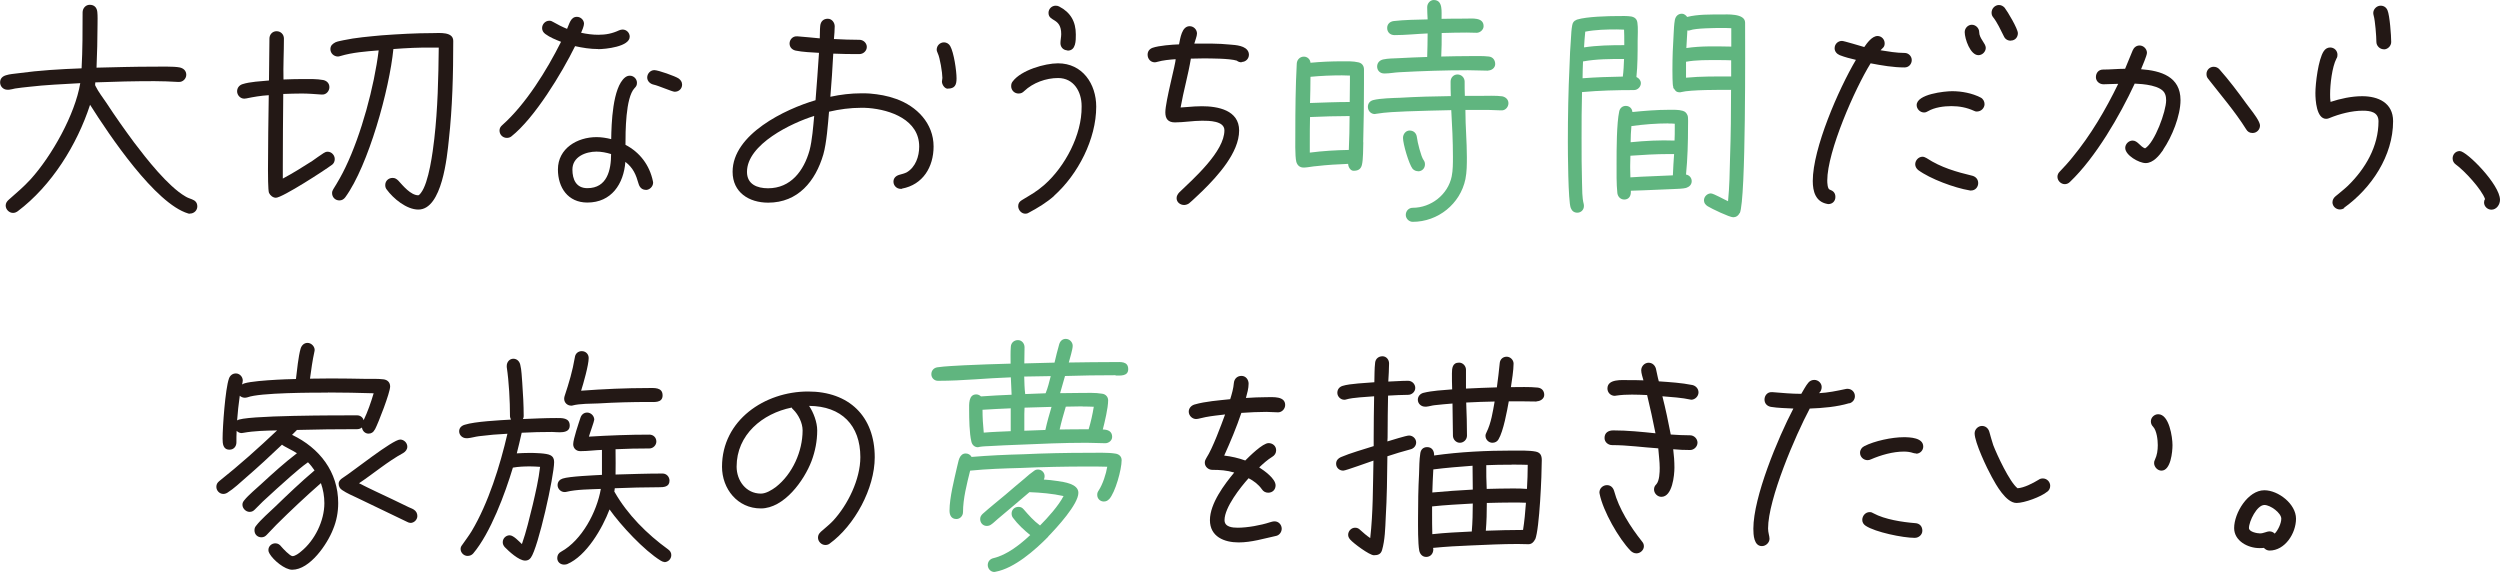
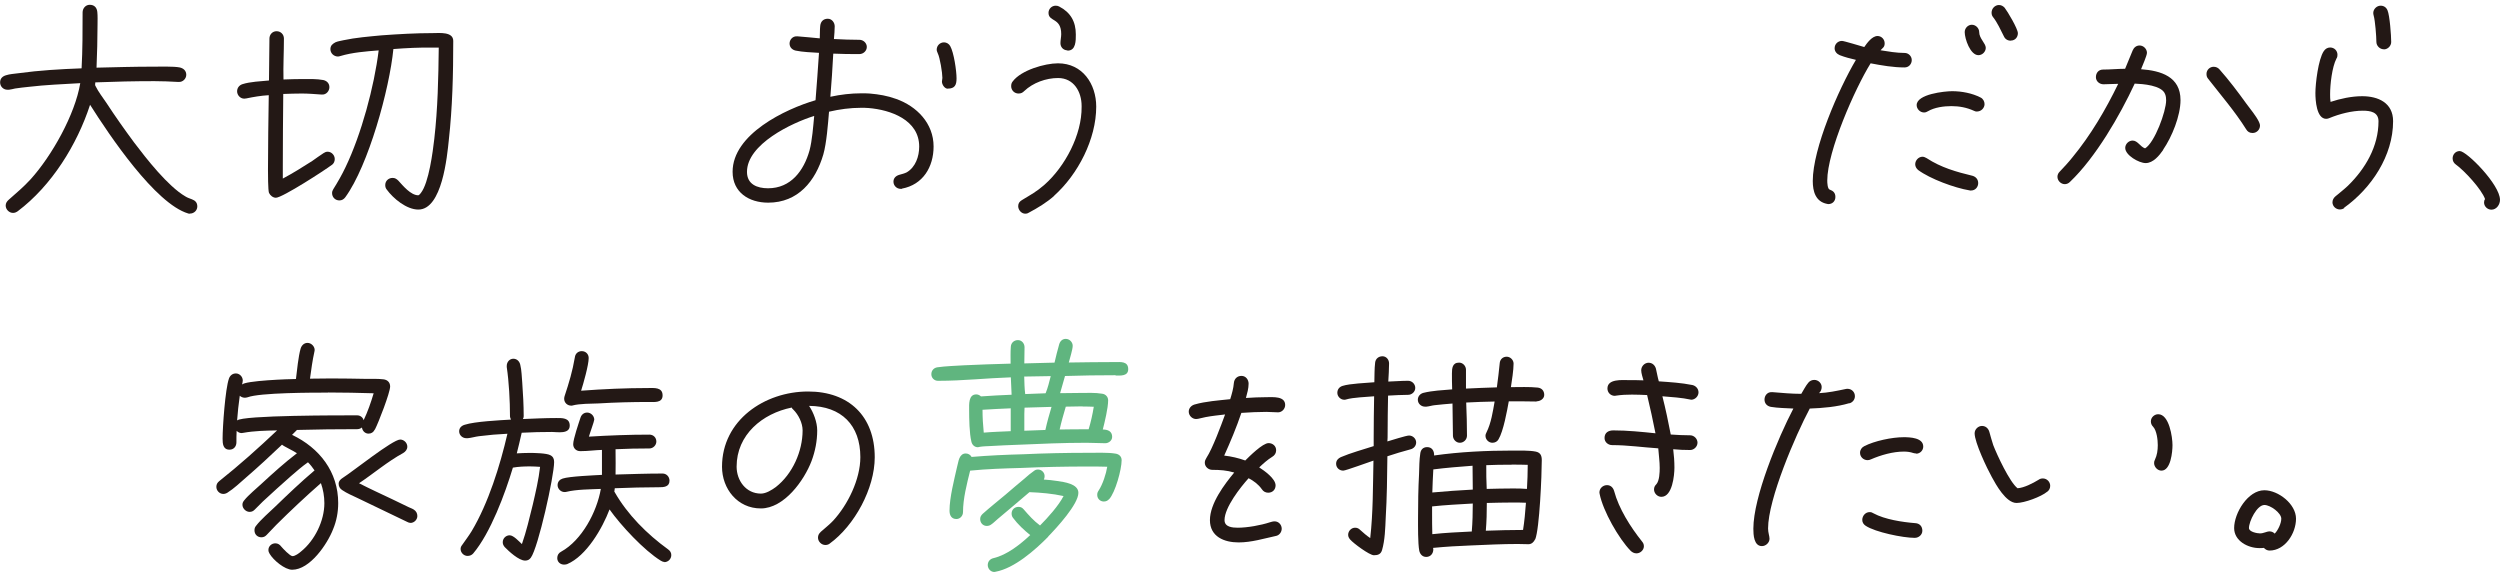
<svg xmlns="http://www.w3.org/2000/svg" id="b" width="224.27" height="51.31" viewBox="0 0 224.27 51.31">
  <g id="c">
    <path d="M17.03,19.17c-.07,0-.09,0-.15-.02-2.95-.88-7.06-7-8.8-9.75-1.17,3.59-3.45,7.26-6.49,9.55-.13.09-.26.15-.42.15-.35,0-.66-.31-.66-.66,0-.22.11-.37.26-.51.7-.62,1.36-1.17,1.98-1.85,1.89-2.09,3.98-5.79,4.45-8.62-1.54.09-3.1.15-4.62.33-.42.04-.81.09-1.23.15-.18.04-.37.09-.55.11h-.13c-.37,0-.66-.29-.66-.66,0-.35.22-.55.53-.64.33-.11.75-.13,1.1-.18,1.89-.26,3.79-.37,5.68-.44.09-1.67.09-3.34.09-5.02,0-.35.26-.68.64-.68.4,0,.64.24.68.64.04.37.02.79.02,1.17,0,1.28-.04,2.55-.09,3.83,1.67-.04,3.37-.09,5.04-.09.57,0,1.89-.04,2.42.07.33.07.59.29.59.66,0,.35-.31.66-.66.64h-.09c-.7-.04-1.41-.07-2.11-.07-1.76,0-3.54.04-5.3.11,0,.09-.02.15-.02.24l.04.09c.26.53.64,1.01.97,1.5.79,1.21,1.63,2.4,2.49,3.56,1.08,1.43,3.04,3.94,4.6,4.84.2.13.4.18.59.26.29.11.48.29.48.64s-.29.64-.66.64Z" fill="#231815" />
    <path d="M29.77,14.79c-.57.44-4.44,2.95-5.02,2.95-.26,0-.51-.2-.62-.44-.09-.22-.09-1.8-.09-2.07,0-2.22.04-4.47.07-6.69-.7.04-1.34.15-2.02.29-.04,0-.13.02-.18.02-.35,0-.64-.31-.64-.66,0-.31.2-.55.48-.64.68-.22,1.65-.26,2.38-.33,0-1.25.04-2.51.04-3.76,0-.35.26-.66.64-.66s.66.29.66.66c0,1.23-.07,2.44-.04,3.67.57-.02,1.17-.04,1.74-.04s1.25-.02,1.83.09c.33.07.55.31.55.64,0,.35-.29.68-.64.66h-.09c-.57-.04-1.17-.09-1.74-.09s-1.12.02-1.67.04c-.02,2.16-.04,4.33-.04,6.49v1.1c.9-.48,1.78-1.03,2.64-1.58.35-.24.66-.48,1.01-.7.11-.07.22-.13.37-.13.35,0,.64.31.64.66,0,.22-.09.4-.26.53ZM40.26,12.59c-.15,1.41-.59,6.21-2.73,6.21-1.06,0-2.25-.99-2.84-1.8-.09-.11-.13-.24-.13-.4,0-.37.29-.64.66-.64.22,0,.35.09.51.24.42.46,1.12,1.32,1.8,1.32.04,0,.2-.15.22-.2.73-.92,1.08-3.74,1.21-4.86.31-2.71.37-5.46.4-8.19h-.53c-1.19-.02-2.35.04-3.54.13-.35,3.59-2.24,10.45-4.31,13.29-.13.18-.31.29-.53.29-.38,0-.66-.29-.66-.66,0-.13.04-.24.11-.35.4-.64.77-1.28,1.1-1.98,1.41-2.93,2.57-7.22,2.97-10.47-1.14.09-2.35.18-3.45.51-.07.02-.13.04-.2.04-.37,0-.68-.29-.68-.66,0-.33.2-.48.46-.62.2-.09.51-.13.7-.18,1.12-.24,2.29-.33,3.43-.44,1.52-.11,3.06-.2,4.6-.2.57,0,1.83-.15,1.83.7,0,2.97-.07,5.96-.4,8.91Z" fill="#231815" />
-     <path d="M53.66,4.4c-.7,0-1.39-.11-2.07-.26-1.19,2.42-3.63,6.45-5.72,8.1-.11.09-.26.13-.4.13-.37,0-.66-.29-.66-.66,0-.2.09-.35.24-.48,2.13-1.89,4-4.93,5.28-7.48-.46-.18-1.01-.4-1.41-.7-.18-.13-.29-.31-.29-.53,0-.35.29-.66.64-.66.15,0,.24.04.35.11.42.24.81.44,1.25.62.2-.42.31-1.08.88-1.08.35,0,.64.29.64.62,0,.2-.18.64-.26.81.51.11,1.03.18,1.54.18.68,0,1.25-.11,1.87-.4.11-.04.2-.07.31-.07.35,0,.64.29.64.64,0,.9-2.18,1.12-2.84,1.12ZM57.93,17.03c-.33,0-.55-.22-.64-.53-.24-.84-.48-1.43-1.19-1.98-.15,1.98-1.25,3.65-3.41,3.65-1.74,0-2.64-1.34-2.64-2.97,0-1.89,1.74-2.9,3.46-2.9.44,0,.88.07,1.32.18.02-1.34.11-4.64,1.25-5.54.13-.09.24-.15.42-.15.35,0,.64.29.64.64,0,.22-.07.33-.22.48-.81.86-.81,3.96-.81,5.08,1.3.68,2.16,1.83,2.46,3.26,0,.04.02.09.02.13,0,.35-.31.66-.66.66ZM53.51,13.6c-.97,0-2.16.46-2.16,1.61,0,.88.33,1.67,1.34,1.67,1.78,0,2.13-1.63,2.13-3.06-.42-.13-.88-.22-1.32-.22ZM60.52,8.23c-.22,0-1.45-.55-1.89-.64-.31-.07-.57-.31-.57-.64,0-.35.29-.66.64-.66s1.89.55,2.18.75c.18.13.31.31.31.55,0,.37-.29.64-.66.64Z" fill="#231815" />
    <path d="M80.9,16.94h-.11c-.35,0-.64-.29-.64-.64,0-.33.22-.53.53-.62.24-.07.44-.11.66-.22.79-.46,1.12-1.43,1.12-2.31,0-2.4-2.57-3.3-4.55-3.46-.22-.02-.44-.02-.66-.02-.97,0-1.94.13-2.88.35-.09,1.08-.22,2.82-.51,3.83-.7,2.4-2.27,4.33-4.95,4.33-1.72,0-3.19-.92-3.19-2.77,0-3.37,4.73-5.63,7.44-6.42.11-1.41.22-2.84.31-4.25-.64-.04-1.47-.07-2.09-.2-.31-.07-.55-.29-.55-.64s.29-.66.64-.64h.09c.66.04,1.32.13,1.98.18.02-.37,0-.75.04-1.12.04-.4.29-.64.68-.64.37,0,.62.35.62.68,0,.37-.04.77-.07,1.14.77.04,1.52.07,2.29.07.35,0,.66.29.66.64s-.31.64-.66.64c-.79,0-1.56,0-2.35-.04-.07,1.3-.15,2.58-.26,3.87.92-.2,1.85-.31,2.79-.31.24,0,.51,0,.75.02.81.07,1.58.2,2.35.48,1.87.66,3.37,2.2,3.37,4.27,0,1.83-.95,3.43-2.84,3.78ZM67.01,15.42c0,1.12.92,1.47,1.89,1.47,2.05,0,3.21-1.58,3.72-3.39.24-.9.33-2.16.42-3.1-2,.62-6.03,2.53-6.03,5.02ZM85.03,7.96c-.29,0-.53-.37-.53-.64,0-.11.04-.22.04-.33,0-.46-.22-1.83-.42-2.22-.04-.11-.09-.2-.09-.31,0-.37.29-.66.66-.66.22,0,.44.13.55.33.33.57.57,2.22.57,2.9,0,.59-.15.92-.79.92Z" fill="#231815" />
    <path d="M94.58,17.56c-.7.62-1.47,1.08-2.29,1.52-.11.07-.18.09-.31.09-.35,0-.64-.33-.64-.68,0-.26.13-.42.35-.55.79-.48,1.28-.73,2-1.36,1.85-1.63,3.37-4.49,3.34-7v-.07c0-1.28-.7-2.51-2.11-2.51-1.08,0-2.25.42-3.04,1.17-.15.15-.29.22-.51.22-.37,0-.66-.29-.66-.66,0-.18.04-.31.15-.44.75-.99,2.86-1.61,4.05-1.61,2.2,0,3.43,1.85,3.43,3.89,0,2.9-1.63,6.07-3.78,7.99ZM95.77,4.53s-.07-.02-.09-.02c-.33-.04-.55-.31-.55-.64,0-.26.07-.55.07-.81,0-1.5-1.14-1.08-1.14-1.91,0-.35.29-.64.64-.64.11,0,.22.02.31.07,1.03.53,1.5,1.36,1.5,2.51,0,.53.02,1.45-.73,1.45Z" fill="#231815" />
-     <path d="M111.39,5.59c-.15,0-.31-.04-.44-.15-.64-.2-2.35-.2-3.06-.2-.35,0-.7.02-1.06.02-.24,1.47-.66,2.9-.92,4.38h.04c.18,0,.37-.04.55-.04.44-.04.88-.07,1.32-.07,1.43,0,3.34.35,3.34,2.18,0,1.98-1.94,4.09-3.26,5.39-.4.37-.81.79-1.23,1.14-.11.09-.31.15-.44.15-.35,0-.68-.24-.68-.62,0-.2.11-.37.24-.51,1.3-1.25,4.05-3.67,4.05-5.57,0-.86-1.41-.86-2-.86-.81,0-1.65.15-2.44.15-.62,0-.86-.33-.86-.9,0-.99.97-4.51.92-4.77-.55.04-1.12.09-1.65.24-.07.02-.13.04-.22.04-.37,0-.64-.31-.64-.68,0-.29.15-.51.44-.62.57-.2,1.76-.29,2.38-.31.11-.53.24-1.63.95-1.63.37,0,.66.31.66.66,0,.24-.18.66-.24.9,1.08,0,2.16-.02,3.21.09.51.04,1.43.09,1.65.68.02.07.04.15.04.22,0,.37-.29.66-.66.66Z" fill="#231815" />
-     <path d="M122.3,12.76c-.02.53,0,1.54-.13,2.05-.11.4-.37.51-.75.51-.29,0-.48-.37-.48-.62-.95.04-1.89.09-2.82.2-.35.02-.73.11-1.08.13h-.11c-.33,0-.55-.2-.64-.51-.13-.51-.09-2.05-.09-2.62,0-2.05.02-4.14.13-6.2.02-.35.29-.62.64-.62.31,0,.57.24.59.55.95-.09,1.87-.13,2.82-.13.46,0,1.01-.02,1.47.09.33.07.51.31.51.64v1.3c0,1.74-.02,3.48-.07,5.24ZM117.52,10.5c-.02.77-.02,1.56-.02,2.33v.86c1.17-.15,2.33-.22,3.5-.24.04-1.01.07-2.02.07-3.04-1.19,0-2.35.04-3.54.09ZM121.11,6.78c-.24,0-.48-.02-.73-.02-.92,0-1.89.04-2.82.13,0,.79-.02,1.56-.04,2.35,1.19-.04,2.38-.09,3.56-.09,0-.64.02-1.28.02-1.89v-.48ZM134.69,9.9h-.07c-.64-.04-1.28-.04-1.91-.04h-1.25v.09c0,1.39.13,2.75.13,4.14,0,.64,0,1.34-.13,1.98-.46,2.22-2.46,3.83-4.73,3.83-.33,0-.62-.29-.62-.62,0-.35.26-.64.62-.64,1.65,0,3.17-1.19,3.5-2.82.11-.55.11-1.17.11-1.74,0-1.41-.07-2.82-.15-4.2-1.34.02-2.66.07-4,.11-.9.04-1.85.07-2.75.22-.02,0-.09.02-.11.02-.35,0-.62-.29-.62-.64,0-.33.2-.55.51-.62.59-.15,1.74-.18,2.35-.2,1.52-.09,3.06-.13,4.58-.15-.02-.44-.02-.86-.02-1.3,0-.35.26-.64.62-.64s.64.29.64.64c0,.42,0,.86.02,1.28h1.36c.55,0,1.47-.04,2,.04.31.07.55.29.55.62,0,.35-.29.66-.62.64ZM133.52,6.34c-.62,0-1.21-.04-1.83-.04-2.05,0-4.12.07-6.16.18-.44.02-.86.11-1.28.11h-.09c-.35,0-.62-.26-.62-.62,0-.33.22-.57.55-.64.42-.09.9-.09,1.34-.11.86-.04,1.74-.09,2.6-.11.02-.7.04-1.41.04-2.11-.99.04-1.98.15-2.97.15-.37,0-.66-.24-.66-.64,0-.35.24-.57.57-.62.92-.11,2.11-.13,3.06-.15-.02-.37-.04-.75-.04-1.1,0-.33.26-.64.59-.64.86,0,.68,1.1.7,1.69.73-.02,1.43-.02,2.16-.02.55,0,1.61-.15,1.61.68,0,.31-.31.59-.62.59s-.59-.02-.9-.02c-.75,0-1.5.02-2.24.04,0,.7,0,1.41-.04,2.11.88-.02,1.78-.04,2.66-.04.53,0,1.08-.02,1.61.04.37.04.57.33.57.68,0,.33-.31.57-.62.57ZM127.23,15.36c-.2,0-.37-.07-.51-.22-.33-.42-.86-2.22-.86-2.77,0-.33.24-.66.59-.66.37,0,.62.24.66.62.04.4.37,1.72.59,2.02.09.13.13.22.13.4,0,.35-.26.62-.62.62Z" fill="#60b57f" />
-     <path d="M146.59,8.08c-1.54,0-3.12.04-4.67.18-.04,1.39-.04,2.77-.04,4.14s0,2.68.04,4c.02.59,0,1.32.15,1.89.02.07.02.13.02.2,0,.33-.26.59-.59.59-.29,0-.48-.15-.59-.42-.24-.59-.26-5.13-.26-5.94,0-2.27.04-4.55.15-6.82.02-.84.07-1.65.13-2.49.02-.37.04-.77.11-1.14.04-.24.15-.4.37-.48l.02-.02s.04,0,.07-.02c.84-.26,2.77-.31,3.67-.31.37,0,.79-.02,1.17.04.33.07.51.24.55.57.07.4.02,1.21.02,1.63,0,1.08,0,2.18-.11,3.23.22.09.4.31.4.55,0,.33-.29.62-.62.62ZM142.01,5.5c-.02.51-.04,1.01-.04,1.52,1.21-.09,2.4-.13,3.61-.15.07-.53.09-1.06.11-1.58-1.21,0-2.49,0-3.67.22ZM145.71,3.76c0-.37,0-.73-.02-1.1-.22,0-.42-.02-.64-.02-.92,0-1.91.02-2.84.2-.04.46-.09.95-.11,1.41,1.19-.18,2.42-.2,3.61-.2v-.29ZM151.3,16.85c-.35.09-.81.09-1.19.11l-2.64.11-1.17.04v.13c0,.37-.2.66-.59.66-.33,0-.57-.24-.62-.57-.09-.88-.07-1.83-.07-2.73,0-1.17,0-3.52.24-4.62.07-.29.29-.48.59-.48.33,0,.57.24.59.55,1.08-.11,2.2-.2,3.28-.2.4,0,.86-.02,1.23.09.24.07.35.2.44.42.07.15.04.81.04.99,0,1.43-.04,2.88-.18,4.31.29.04.51.29.51.59s-.2.51-.48.59ZM149.69,13.82c-1.14,0-2.29.07-3.43.15,0,.29-.02.59-.02.88v.22c0,.26.02.55.02.84,1.28-.09,2.53-.11,3.81-.18.02-.64.07-1.28.11-1.91h-.48ZM149.67,11.07c-1.1,0-2.22.09-3.32.24-.04.48-.07.97-.07,1.45,1.3-.13,2.64-.2,3.94-.15.02-.37.02-.77.02-1.14v-.37c-.18-.02-.37-.02-.57-.02ZM156.05,19.12c-.11.24-.31.37-.57.37-.33,0-1.94-.77-2.29-.99-.2-.13-.33-.29-.33-.53,0-.33.29-.62.62-.62.24,0,1.23.57,1.54.7.13-1.3.15-2.62.18-3.92.07-2.02.09-4.05.09-6.07-.92,0-3.63-.02-4.47.2-.04.02-.09.02-.13.02-.42,0-.42-.26-.57-.37l-.02-.11v-.04c-.07-.07-.07-1.32-.07-1.5,0-1.08.04-2.16.11-3.23.02-.42.04-.86.11-1.25.07-.33.29-.55.64-.55.18,0,.37.15.46.29.95-.24,2.05-.22,3.04-.22.48,0,2.16-.13,2.16.73,0,1.67.09,15.89-.48,17.1ZM155.3,5.41c-.4-.02-.79-.02-1.19-.02-.92,0-1.94-.02-2.86.15v1.43c1.34-.13,2.71-.11,4.05-.11v-1.45ZM155.3,2.53c-.31-.02-.59-.02-.9-.02-.57,0-2.29.02-2.77.2-.11.04-.15.04-.26.02l-.09,1.58c1.32-.2,2.71-.15,4.03-.13v-1.65Z" fill="#60b57f" />
    <path d="M170.85,6.05c-1.01,0-2.05-.18-3.04-.37-1.41,2.27-3.89,7.9-3.89,10.52,0,.18.02.75.22.81.31.11.51.29.51.66s-.26.64-.64.64c-.04,0-.07-.02-.11-.02-1.03-.2-1.28-1.12-1.28-2.05,0-2.93,2.31-8.23,3.87-10.87-.48-.11-.99-.24-1.45-.42-.26-.11-.46-.33-.46-.62,0-.37.29-.66.66-.66.18,0,1.67.46,2,.55.24-.35.7-.99,1.19-.99.35,0,.64.29.64.66,0,.35-.18.4-.37.62.7.11,1.43.24,2.16.24.35,0,.64.29.64.64s-.26.66-.64.66ZM176.82,17.1s-.09-.02-.13-.02c-1.34-.22-3.54-1.03-4.62-1.83-.15-.13-.26-.31-.26-.51,0-.35.29-.68.66-.68.13,0,.26.07.37.13,1.28.84,2.66,1.23,4.11,1.58.31.09.51.33.51.66,0,.35-.26.66-.64.66ZM177.37,10.01c-.11,0-.2-.02-.29-.07-.64-.29-1.3-.42-2.02-.42-.68,0-1.52.11-2.11.46-.11.07-.22.11-.35.11-.35,0-.66-.31-.66-.66,0-.99,2.51-1.25,3.19-1.25.84,0,1.8.18,2.55.57.22.11.35.35.35.59,0,.35-.31.66-.66.66ZM177.48,4.95c-.73,0-1.23-1.47-1.23-2.07,0-.35.29-.66.64-.66s.66.31.66.66c0,.57.59,1.01.59,1.41,0,.35-.31.66-.66.66ZM180.38,3.65c-.29,0-.51-.15-.62-.4-.29-.57-.57-1.21-.97-1.72-.09-.11-.13-.24-.13-.4,0-.37.31-.68.66-.68.2,0,.37.09.51.24.26.33,1.19,1.89,1.19,2.29,0,.37-.26.66-.64.66Z" fill="#231815" />
    <path d="M194.06,13.44c-.35.51-.9,1.19-1.58,1.19-.59,0-1.83-.7-1.83-1.36,0-.35.31-.66.66-.66.46,0,.68.55,1.12.7.86-.51,1.89-3.32,1.89-4.31,0-.2-.02-.37-.09-.55-.29-.81-2.02-.92-2.73-.95-1.34,2.88-3.5,6.62-5.81,8.82-.13.13-.29.2-.46.2-.35,0-.66-.31-.66-.66,0-.18.07-.33.2-.46.4-.42.79-.84,1.14-1.28,1.65-2,2.99-4.29,4.11-6.6-.44,0-.88.04-1.32.04-.35,0-.68-.26-.68-.64s.24-.68.64-.68c.66,0,1.32-.07,1.98-.07.24-.55.44-1.1.68-1.65.11-.26.33-.44.62-.44.35,0,.66.31.66.66,0,.24-.42,1.19-.53,1.47,1.78.13,3.54.66,3.54,2.77,0,1.41-.77,3.3-1.56,4.45ZM202.07,11.93c-.26,0-.44-.11-.57-.33-1.01-1.61-2.25-3.04-3.41-4.53-.11-.13-.15-.26-.15-.44,0-.35.29-.64.64-.64.22,0,.4.09.53.24.86.97,1.65,2.02,2.4,3.06.37.51.88,1.1,1.14,1.65.04.11.09.2.09.33,0,.35-.29.66-.66.66Z" fill="#231815" />
    <path d="M210.3,18.66c-.11.09-.26.13-.4.13-.35,0-.66-.29-.66-.64,0-.22.11-.4.26-.53.37-.31.77-.62,1.12-.95,1.58-1.54,2.75-3.54,2.75-5.79,0-.84-.75-.95-1.41-.95-.99,0-2.09.29-2.99.66-.09.04-.18.07-.29.07-.88,0-.97-1.69-.97-2.31,0-.86.26-3.04.75-3.76.13-.2.33-.33.57-.33.38,0,.66.29.66.66,0,.13-.02.22-.09.33-.4.77-.57,2.33-.57,3.19,0,.24,0,.48.04.7.88-.29,1.89-.51,2.84-.51,1.43,0,2.77.59,2.77,2.24,0,3.1-1.94,6.01-4.4,7.77ZM213.84,4.42c-.35,0-.66-.31-.66-.66,0-.48-.11-1.91-.24-2.35-.02-.09-.04-.15-.04-.24,0-.35.31-.66.66-.66.29,0,.51.15.62.42.2.46.33,2.27.33,2.84,0,.35-.31.66-.66.66Z" fill="#231815" />
    <path d="M223.5,18.81c-.35,0-.66-.29-.66-.64,0-.11.02-.22.09-.31-.31-.88-1.85-2.55-2.62-3.1-.18-.13-.29-.31-.29-.55,0-.35.26-.66.64-.66.62,0,3.61,3.01,3.61,4.38,0,.42-.31.88-.77.88Z" fill="#231815" />
    <path d="M33.61,38.55c-.11.22-.29.35-.55.35-.31,0-.55-.24-.59-.55-.11.09-.26.15-.42.15-1.8,0-3.61.02-5.41.07l-.44.44c2.46,1.17,4.14,3.32,4.14,6.12,0,.81-.15,1.61-.46,2.35-.51,1.32-2.07,3.63-3.67,3.63-.66,0-1.69-.86-2.02-1.43-.07-.13-.11-.2-.11-.35,0-.33.29-.59.62-.59.22,0,.4.11.53.29.15.18.79.86,1.01.86.24,0,.59-.26.77-.42,1.23-.99,2.09-2.75,2.09-4.33,0-.62-.11-1.23-.31-1.8-1.36,1.19-2.71,2.46-4,3.74l-.88.92c-.13.13-.26.2-.46.2-.35,0-.62-.26-.62-.62,0-.18.04-.29.15-.42.4-.53,1.23-1.25,1.72-1.72,1.14-1.1,2.31-2.22,3.52-3.24-.18-.26-.37-.51-.59-.73-.53.37-1.03.81-1.54,1.25-.84.73-1.67,1.5-2.51,2.27l-.73.73c-.13.13-.26.2-.46.2-.33,0-.64-.31-.64-.64,0-.18.07-.29.18-.42.33-.42,1.14-1.1,1.54-1.47,1.03-.95,2.07-1.89,3.17-2.73-.31-.22-1.19-.62-1.34-.77-1.06,1.01-2.13,2-3.23,2.95-.53.46-1.08.99-1.67,1.36-.11.07-.24.11-.37.11-.33,0-.62-.29-.62-.64,0-.22.09-.37.26-.51,1.8-1.43,3.52-2.97,5.19-4.55-1.01.02-2.05.04-3.04.22-.04,0-.11.02-.15.02-.18,0-.33-.09-.44-.2-.02.35-.02.68-.02,1.03,0,.37-.24.66-.62.66-.59,0-.62-.55-.62-.99,0-1.06.24-4.47.57-5.39.09-.26.31-.46.62-.46.33,0,.62.29.62.64,0,.11-.04.26-.07.37.22-.37,4.31-.51,4.84-.51.09-.75.22-2.05.42-2.73.09-.29.31-.51.62-.51.33,0,.64.31.64.64,0,.04-.02.09-.02.13-.18.81-.29,1.63-.4,2.44.64,0,1.25-.02,1.89-.02,1.06,0,2.13.02,3.21.04.46,0,1.03-.02,1.5.04.33.04.59.26.59.64,0,.55-1.06,3.28-1.36,3.85ZM29.43,35.22c-1.34,0-6.12,0-7.22.42-.09.02-.15.04-.24.04-.18,0-.35-.07-.46-.18-.11.75-.18,1.47-.24,2.22.48-.48,9.44-.46,10.78-.46.26,0,.51.18.57.44.37-.77.66-1.61.9-2.42-1.36-.04-2.73-.07-4.09-.07ZM36.84,46.91c-.11,0-.22-.04-.31-.09l-1.83-.88-2.6-1.25c-.46-.22-.99-.44-1.41-.73-.2-.13-.31-.33-.31-.57s.18-.4.35-.51c.88-.55,4.49-3.45,5.17-3.45.33,0,.64.29.64.64,0,.24-.15.44-.37.57-1.41.77-2.64,1.83-3.96,2.71.99.51,2,.97,3.01,1.45l1.45.7c.15.07.33.13.46.22.2.13.31.33.31.57,0,.33-.29.62-.62.62Z" fill="#231815" />
    <path d="M49.53,38.75c-.9,0-1.83.02-2.73.07-.13.62-.29,1.23-.44,1.85.37-.02.77-.04,1.17-.04.37,0,1.5.02,1.83.2.26.13.35.33.35.62,0,1.25-1.43,7.7-2.09,8.58-.13.18-.29.26-.51.26-.57,0-1.47-.84-1.83-1.21-.11-.13-.18-.26-.18-.44,0-.35.29-.62.62-.62.35,0,.84.55,1.1.79.4-1.14.68-2.35.97-3.52.26-1.12.53-2.27.66-3.41-.31-.02-.59-.04-.9-.04-.51,0-1.03.02-1.54.11-.7,2.33-2,5.85-3.56,7.7-.13.15-.31.22-.51.22-.33,0-.62-.29-.62-.62,0-.13.04-.24.13-.35.29-.42.59-.81.86-1.25,1.5-2.51,2.55-5.88,3.21-8.74-.86.04-1.69.11-2.55.22-.33.04-.68.15-1.01.18h-.13c-.33,0-.64-.26-.64-.62,0-.31.22-.51.51-.59.9-.29,3.12-.4,4.14-.46-.04-.09-.09-.2-.09-.31,0-1.34-.09-3.08-.29-4.4v-.11c0-.35.26-.64.59-.64s.55.24.62.53c.13.51.13,1.1.18,1.61.07,1.01.13,2.02.13,3.01,0,.09-.02.18-.07.26.99-.04,2-.09,2.99-.09.51,0,1.21-.04,1.21.68,0,.79-1.1.57-1.58.57ZM59.61,50.41c-.11,0-.22-.04-.33-.11-1.5-.92-3.59-3.17-4.6-4.6-.64,1.69-2.07,4.18-3.81,4.91-.04.02-.2.04-.26.04-.35,0-.62-.24-.62-.59,0-.26.13-.46.35-.57,1.87-1.03,3.21-3.59,3.56-5.63-.95.04-2.18.04-3.08.26-.07.02-.11.02-.18.02-.33,0-.62-.29-.62-.62,0-.31.2-.51.46-.59.59-.2,2.82-.29,3.52-.33v-2.24c-.64.02-1.25.11-1.89.11h-.07c-.35,0-.62-.26-.62-.62,0-.46.51-1.94.66-2.4.09-.26.31-.44.59-.44.33,0,.64.29.64.64,0,.13-.42,1.28-.48,1.52,1.8-.11,3.63-.18,5.43-.18.35,0,.62.26.62.62,0,.33-.29.62-.62.62-1.01,0-2.02.02-3.04.07v.22c0,.68.02,1.36,0,2.05,1.41-.04,2.82-.09,4.22-.09.35,0,.62.29.62.64,0,.57-.53.59-.95.59-1.32,0-2.64.04-3.96.09l-.04.31.02.02c1.17,2.05,2.91,3.78,4.8,5.15.18.13.29.29.29.51,0,.37-.29.64-.64.64ZM58.2,36.06c-1.5,0-3.01.04-4.51.13-.62.02-1.72.02-2.31.18-.04.02-.09.02-.13.02-.35,0-.64-.26-.64-.62,0-.09.02-.18.04-.24.4-1.21.7-2.2.92-3.48.04-.33.29-.55.62-.55.35,0,.62.26.62.62,0,.62-.48,2.31-.68,2.93,2-.15,4.03-.24,6.03-.24.51,0,1.28-.09,1.28.66,0,.7-.77.59-1.23.59Z" fill="#231815" />
    <path d="M74.44,48.76c-.11.09-.26.13-.4.13-.35,0-.66-.31-.66-.66,0-.22.09-.37.26-.53.37-.33.75-.62,1.1-.99,1.32-1.43,2.44-3.72,2.44-5.7,0-2.86-1.69-4.58-4.6-4.6.4.59.73,1.47.73,2.2,0,.95-.18,1.87-.51,2.75-.66,1.74-2.46,4.25-4.55,4.25s-3.48-1.76-3.48-3.74c0-4.18,3.83-6.75,7.72-6.75,3.67,0,5.98,2.22,5.98,5.9,0,2.79-1.8,6.12-4.05,7.75ZM71.16,36.74c-.07-.07-.11-.09-.13-.18-2.64.53-4.95,2.44-4.95,5.3,0,1.25.84,2.42,2.18,2.42.46,0,.99-.33,1.34-.59,1.5-1.17,2.4-3.21,2.4-5.08,0-.66-.37-1.41-.84-1.87Z" fill="#231815" />
    <path d="M100.07,33.66c-1.52,0-3.01.02-4.53.07l-.44,1.54c.59,0,1.21-.02,1.8-.02.64,0,1.34-.04,1.98.07.31.04.53.29.53.59,0,.68-.31,1.96-.48,2.62.44,0,.84.15.84.66,0,.33-.31.57-.62.57-.55,0-1.12-.04-1.69-.04-2.07,0-4.11.09-6.18.18-.79.02-1.58.07-2.38.11-.33.02-.68.02-.99.07-.07,0-.11.04-.18.04-.31,0-.53-.22-.59-.51-.18-.73-.2-2.07-.2-2.84,0-.48-.07-1.39.64-1.39.15,0,.31.07.42.18.92-.07,1.83-.11,2.75-.15l-.07-1.56c-2.16.07-4.31.31-6.47.31h-.07c-.33,0-.59-.26-.59-.59s.22-.57.53-.62c.77-.11,1.61-.13,2.38-.18,1.41-.07,2.79-.11,4.2-.15,0-.51-.02-1.01.02-1.52.02-.35.29-.59.64-.59s.59.31.59.64c0,.48-.02.97-.02,1.45l2.71-.07c.13-.55.26-1.1.42-1.65.09-.29.29-.48.59-.48.33,0,.62.29.62.62s-.26,1.14-.35,1.5c1.39-.02,2.75-.04,4.14-.04.51,0,1.19-.09,1.19.64,0,.64-.7.57-1.12.57ZM99.5,44.77c-.13.15-.29.22-.48.22-.33,0-.59-.26-.59-.59,0-.18.04-.26.13-.4.37-.57.66-1.47.77-2.13-.59-.02-1.17-.02-1.76-.02-2,0-4,.04-5.99.13-1.52.04-3.04.09-4.55.24-.29,1.17-.64,2.51-.64,3.72,0,.33-.26.62-.59.62-.46,0-.62-.35-.62-.75,0-1.17.42-2.79.68-3.94.07-.24.11-.53.2-.75.11-.26.29-.44.57-.44.22,0,.42.11.53.31,1.54-.13,3.1-.2,4.64-.24,1.94-.09,3.89-.13,5.83-.13.66,0,1.78-.04,2.42.07.31.04.57.24.57.59,0,.84-.57,2.9-1.12,3.5ZM94.04,48.14c-1.19,1.21-3.04,2.84-4.73,3.15-.04,0-.07.02-.11.02-.33,0-.59-.29-.59-.62,0-.31.2-.55.51-.62,1.23-.29,2.4-1.23,3.3-2.07-.55-.44-1.12-.97-1.54-1.54-.09-.11-.13-.24-.13-.4,0-.33.26-.59.62-.59.2,0,.33.07.46.22.48.55.88,1.01,1.47,1.45.68-.68,1.67-1.78,2.11-2.64-.99-.22-2.05-.31-3.06-.35l-1.34,1.14c-.51.44-1.01.86-1.52,1.28-.18.15-.37.35-.57.48-.11.09-.26.13-.4.13-.33,0-.59-.26-.59-.62,0-.2.09-.33.22-.46.66-.59,1.39-1.17,2.07-1.74.57-.48,1.12-.97,1.69-1.43.26-.24.55-.48.84-.68.11-.09.22-.13.37-.13.31,0,.59.26.59.59,0,.11-.02.22-.07.31.4.02.81.07,1.21.13.59.09,1.89.24,1.89,1.06,0,1.03-1.96,3.15-2.71,3.92ZM90.67,36.63c-.84.04-1.69.07-2.53.13,0,.68.04,1.36.11,2.05.81-.07,1.61-.09,2.42-.13v-2.05ZM91.88,33.79c.02.53.02,1.06.09,1.56l1.83-.07c.2-.48.33-1.03.46-1.54l-2.38.04ZM91.91,36.57c0,.18-.02.38-.02.55v1.52l1.89-.07c.15-.7.35-1.39.55-2.07l-2.42.07ZM97.12,36.46h-.37c-.37,0-.77.02-1.14.02-.2.68-.4,1.36-.55,2.05.86-.02,1.74-.02,2.6-.02.2-.66.35-1.34.46-2.02-.33-.02-.66-.02-.99-.02Z" fill="#60b57f" />
    <path d="M114.66,36.99c-.35,0-.7-.04-1.06-.04-.75,0-1.5.04-2.24.09-.44,1.3-.97,2.57-1.54,3.83.64.07,1.28.22,1.89.44.37-.37,1.56-1.56,2.09-1.56.37,0,.68.26.68.64,0,.26-.13.46-.35.59-.42.26-.79.59-1.17.95.46.29,1.47,1.01,1.47,1.61,0,.4-.29.66-.66.66-.24,0-.44-.11-.57-.31-.31-.44-.73-.75-1.19-.99-.73.81-2.16,2.62-2.16,3.76,0,.62.7.68,1.19.68.86,0,2.07-.22,2.86-.48.13-.04.29-.09.44-.09.37,0,.64.31.64.66,0,.29-.2.57-.48.64-1.12.24-2.22.59-3.39.59-1.28,0-2.57-.51-2.57-2s1.3-3.21,2.18-4.27c-.68-.2-1.28-.24-1.96-.24-.37,0-.68-.29-.68-.64,0-.18.07-.31.15-.44.55-.84,1.32-2.93,1.67-3.89-.59.07-1.19.13-1.76.24l-.66.15s-.13.02-.18.02c-.35,0-.66-.31-.66-.66,0-.31.22-.55.51-.64.99-.29,2.2-.37,3.21-.48.15-.48.29-.97.33-1.47.04-.37.31-.62.68-.62.4,0,.64.35.64.7,0,.42-.13.88-.24,1.28.62-.04,1.23-.07,1.85-.07.57,0,1.67-.11,1.67.7,0,.35-.29.66-.64.66Z" fill="#231815" />
    <path d="M126.53,40.31c-.7.18-1.39.4-2.07.62-.02,1.85-.04,3.7-.15,5.52-.04.92-.07,2.02-.33,2.9-.11.37-.37.46-.73.46-.4,0-1.85-1.08-2.13-1.41-.11-.13-.18-.26-.18-.42,0-.35.29-.64.62-.64.2,0,.33.07.46.2.29.26.57.51.9.73.26-2.29.24-4.64.29-6.95-.35.11-2.49.9-2.71.9-.35,0-.64-.26-.64-.62,0-.29.18-.48.42-.59.86-.37,2.05-.7,2.95-.99v-.75c0-1.23.02-2.49.04-3.72-.7.07-1.87.09-2.53.29-.07.02-.09.02-.15.02-.33,0-.62-.29-.62-.62,0-.31.18-.53.46-.62.68-.22,2.13-.26,2.86-.33.02-.57,0-1.19.07-1.76.04-.35.31-.57.66-.57s.59.31.59.64c0,.53-.04,1.08-.07,1.63.59-.02,1.19-.07,1.78-.07.35,0,.64.29.64.64s-.31.62-.64.62c-.59,0-1.21.04-1.8.07-.02,1.14-.04,2.29-.04,3.43,0,.22,0,.46-.02.68.31-.09,1.69-.53,1.94-.53.35,0,.64.29.64.62,0,.31-.22.55-.51.62ZM137.84,36.02c-.51,0-1.01-.02-1.52-.02h-.97c-.15.84-.48,2.68-.92,3.41-.11.2-.31.31-.55.31-.33,0-.62-.29-.62-.62,0-.13.04-.2.09-.31.42-.84.57-1.87.73-2.77-.86.02-1.69.04-2.55.09.04.99.07,1.98.07,2.97,0,.35-.29.64-.64.64s-.62-.31-.62-.64c0-.97-.04-1.91-.04-2.88-.53.04-1.06.09-1.61.15-.22.02-.48.11-.73.13h-.13c-.33,0-.64-.26-.64-.62,0-.31.22-.55.51-.62.81-.2,1.74-.24,2.57-.31-.02-.48-.02-.97-.02-1.43s.04-.97.64-.97c.35,0,.62.31.62.64v1.69c.92-.04,1.85-.09,2.77-.11.11-.73.18-1.47.26-2.2.04-.33.29-.55.62-.55s.62.29.62.62c0,.57-.15,1.54-.24,2.11.73,0,1.67-.04,2.4.04.37.04.59.29.59.66,0,.35-.37.57-.68.57ZM137.71,48.38c-.11.24-.31.44-.59.44-.31,0-.64-.02-.97-.02-1.39,0-2.77.07-4.18.13-1.12.04-2.27.11-3.41.22,0,.04.02.09.02.13,0,.37-.24.68-.64.68-.33,0-.55-.24-.62-.55-.13-.7-.11-2.22-.11-2.99,0-1.3.02-2.6.09-3.89.02-.57.02-1.3.11-1.85.04-.33.24-.57.62-.57.44,0,.64.35.62.75,2.33-.33,4.73-.44,7.06-.44.57,0,1.5-.02,2.05.09.44.09.55.37.55.77,0,1.28-.2,6.16-.59,7.11ZM128.47,45.43v.64c0,.62,0,1.23.02,1.85,1.17-.13,2.35-.18,3.54-.24.07-.84.09-1.67.09-2.51-1.21.07-2.44.13-3.65.26ZM132.1,41.78c-1.17.09-2.35.18-3.52.33-.04.68-.07,1.39-.09,2.07,1.21-.11,2.42-.2,3.63-.26,0-.7-.02-1.43-.02-2.13ZM135.69,45.08c-.77,0-1.54.02-2.31.04,0,.84-.02,1.65-.09,2.49,1.12-.04,2.22-.07,3.34-.07.13-.81.2-1.63.26-2.44-.4-.02-.81-.02-1.21-.02ZM135.6,41.69c-.75,0-1.52,0-2.27.04,0,.7,0,1.43.04,2.13.77-.02,1.54-.04,2.31-.04.44,0,.88,0,1.3.04.04-.73.07-1.43.07-2.16-.48-.02-.97-.02-1.45-.02Z" fill="#231815" />
    <path d="M146.8,49.64c-.2,0-.37-.09-.51-.22-1.08-1.1-2.49-3.59-2.79-5.11,0-.04-.02-.09-.02-.13,0-.37.31-.66.68-.66.33,0,.55.22.64.53.42,1.58,1.47,3.23,2.49,4.51.11.13.18.26.18.44,0,.35-.33.64-.66.64ZM151.73,35.86s-.07-.02-.11-.02c-.64-.15-1.8-.24-2.49-.29.29,1.14.53,2.29.75,3.43.57.04,1.17.07,1.74.07.35,0,.66.31.66.66s-.31.66-.66.66c-.51,0-1.01-.02-1.52-.07.07.55.11,1.1.11,1.65,0,.68-.18,2.62-1.17,2.62-.35,0-.66-.31-.66-.66,0-.2.07-.33.2-.46.29-.31.31-1.1.31-1.47,0-.59-.09-1.17-.13-1.76-1.39-.09-2.75-.29-4.14-.29-.35,0-.68-.26-.68-.64,0-.48.35-.68.79-.68,1.25,0,2.53.13,3.78.26-.22-1.14-.48-2.29-.75-3.43-.46-.02-.9-.04-1.36-.04s-.95.02-1.41.09c-.04,0-.09.02-.13.02-.37,0-.66-.29-.66-.66,0-.88,1.32-.75,1.91-.75.44,0,.88,0,1.32.02-.07-.26-.2-.64-.2-.9,0-.37.31-.68.66-.68.33,0,.57.22.66.53.09.37.15.77.26,1.14.99.07,2.02.13,3.01.33.31.07.55.33.55.66,0,.35-.31.66-.66.66Z" fill="#231815" />
    <path d="M165.89,36.17c-1.1.33-2.38.44-3.54.48-1.28,2.4-3.74,8.12-3.74,10.76,0,.37.13.68.13.92,0,.35-.33.66-.68.66-.73,0-.77-1.03-.77-1.56,0-2.84,2.2-8.12,3.59-10.78-.66-.04-1.36-.04-2.02-.15-.35-.07-.57-.31-.57-.66s.26-.68.64-.66h.09c.86.07,1.72.15,2.57.15.2-.33.4-.73.64-1.01.13-.15.31-.24.53-.24.35,0,.66.29.66.64,0,.22-.09.42-.24.55.81-.04,1.58-.2,2.38-.37.07-.02.11-.02.18-.02.37,0,.66.29.66.66,0,.31-.2.55-.48.64ZM171.9,40.68c-.09,0-.18-.02-.26-.04-.26-.09-.55-.13-.84-.13-.99,0-2.07.31-2.97.7-.09.04-.18.07-.29.07-.37,0-.68-.29-.68-.66,0-.26.15-.48.37-.59.92-.48,2.51-.81,3.54-.81.57,0,1.76.04,1.76.84,0,.35-.29.64-.64.64ZM171.77,48.25c-1.06,0-3.54-.51-4.4-1.08-.2-.13-.31-.31-.31-.53,0-.37.29-.7.66-.7.15,0,.24.04.35.11,1.01.55,2.6.79,3.74.88.4.02.64.29.64.68,0,.37-.33.64-.68.64Z" fill="#231815" />
    <path d="M183.65,44.11c-.55.46-2.05,1.01-2.75,1.01-.95,0-1.85-1.65-2.22-2.33-.42-.75-1.54-3.1-1.54-3.92,0-.35.31-.66.66-.66.33,0,.57.22.66.53.11.4.22.79.35,1.19.33.86,1.47,3.32,2.18,3.87.59-.04,1.36-.44,1.87-.75.13-.09.24-.13.4-.13.37,0,.66.31.66.66,0,.22-.09.4-.26.53ZM193.9,42.22c-.35,0-.66-.33-.66-.68,0-.11.02-.2.07-.29.2-.42.26-.86.26-1.32s-.09-1.3-.42-1.65c-.13-.13-.2-.29-.2-.48,0-.35.31-.64.66-.64.99,0,1.28,2.07,1.28,2.77,0,.59-.15,2.29-.99,2.29Z" fill="#231815" />
    <path d="M203.6,49.39c-.2,0-.37-.09-.51-.24-.13.02-.26.02-.4.02-1.03,0-2.27-.64-2.27-1.8,0-1.34,1.23-3.39,2.71-3.39,1.25,0,2.84,1.23,2.84,2.55s-.99,2.86-2.38,2.86ZM203.14,45.3c-.68,0-1.39,1.47-1.39,2.07,0,.35.75.48.99.48.33,0,.59-.18.86-.18.18,0,.33.07.46.2.29-.29.59-.92.59-1.34,0-.51-.97-1.23-1.52-1.23Z" fill="#231815" />
  </g>
</svg>